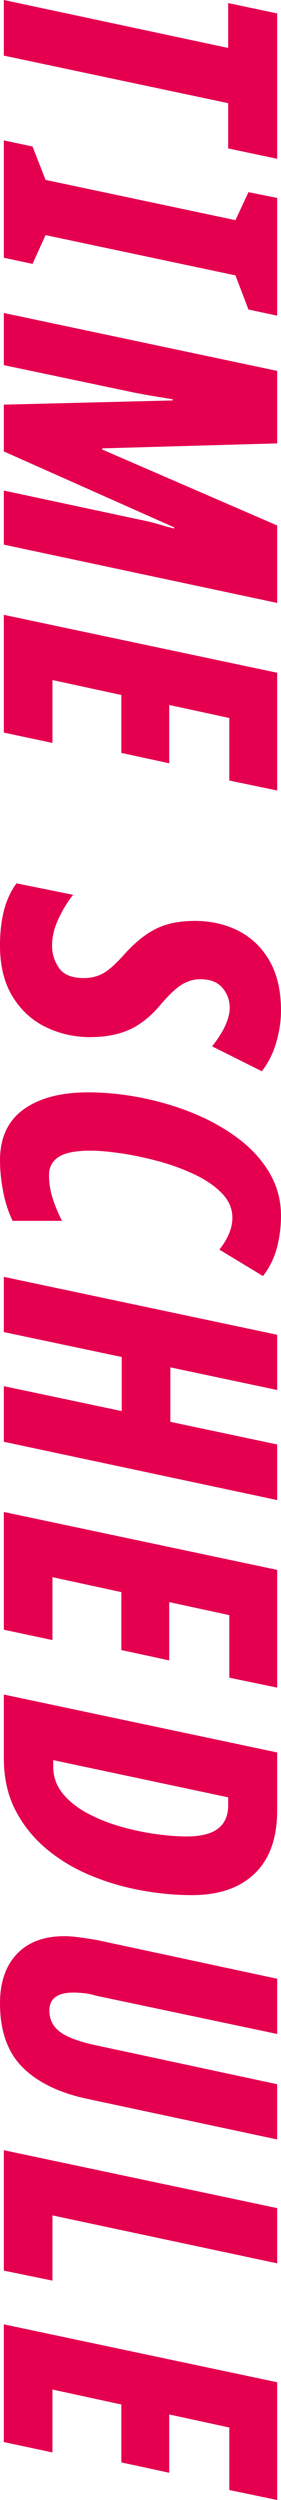
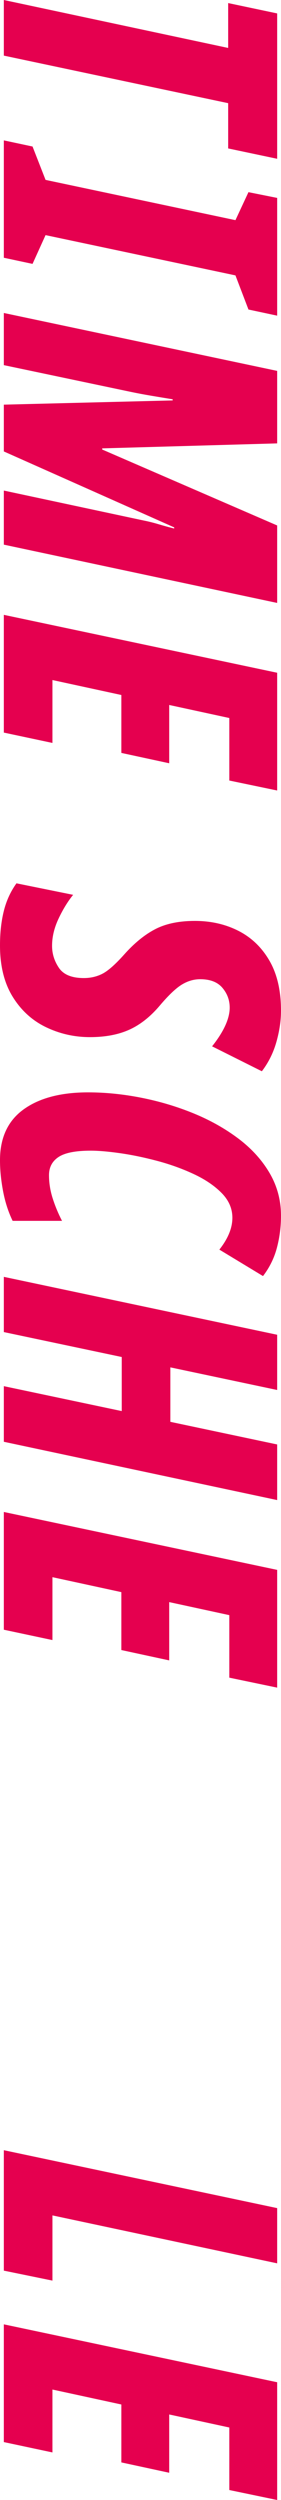
<svg xmlns="http://www.w3.org/2000/svg" version="1.1" id="レイヤー_1" x="0px" y="0px" width="109.1px" height="968.809px" viewBox="0 0 109.1 968.809" style="enable-background:new 0 0 109.1 968.809;" xml:space="preserve">
  <g>
    <path style="fill:#E5004F;" d="M1.486,0l87.102,18.58V1.189l19.026,4.014v56.333l-19.026-4.013V39.984L1.486,21.553V0z" />
    <path style="fill:#E5004F;" d="M1.486,54.401l11.148,2.378l5.054,12.932l73.724,15.607l5.054-10.851l11.148,2.229v45.632l-11.148-2.378   l-5.054-13.229L17.688,91.115l-5.054,11.148L1.486,99.884V54.401z" />
    <path style="fill:#E5004F;" d="M1.486,121.287l106.127,22.444v28.093l-67.928,1.932v0.446l67.928,29.43v30.025L1.486,211.063v-20.958   L55.739,201.7c1.981,0.395,3.962,0.892,5.945,1.486c1.981,0.594,3.962,1.138,5.946,1.635v-0.446l-66.144-29.43v-18.134   l65.549-1.635v-0.446c-3.073-0.497-5.922-0.966-8.547-1.412c-2.626-0.446-5.128-0.917-7.506-1.412L1.486,141.501V121.287z" />
    <path style="fill:#E5004F;" d="M1.486,238.264l106.127,22.444v45.632l-18.58-3.864v-24.228l-23.336-5.054v22.593l-18.58-4.014v-22.444   l-26.755-5.797v24.377l-18.877-4.013V238.264z" />
    <path style="fill:#E5004F;" d="M0,366.387c0-4.957,0.497-9.416,1.486-13.377c0.989-3.965,2.625-7.532,4.905-10.702l21.998,4.459   c-2.081,2.576-3.964,5.648-5.648,9.216c-1.686,3.567-2.527,7.083-2.527,10.553c0,3.07,0.892,5.92,2.675,8.547   c1.784,2.625,5.002,3.939,9.662,3.939c2.675,0,5.103-0.571,7.283-1.709c2.178-1.14,4.954-3.593,8.324-7.358   c3.962-4.459,8.001-7.754,12.114-9.884c4.111-2.132,9.239-3.196,15.384-3.196c6.243,0,11.891,1.287,16.945,3.865   c5.054,2.576,9.067,6.44,12.04,11.594c2.973,5.151,4.459,11.594,4.459,19.323c0,3.865-0.595,7.901-1.784,12.114   c-1.189,4.211-3.073,8.001-5.648,11.371l-19.323-9.662c4.557-5.748,6.837-10.753,6.837-15.012c0-2.875-0.943-5.426-2.824-7.655   c-1.883-2.229-4.756-3.344-8.621-3.344c-2.479,0-4.856,0.692-7.135,2.081c-2.281,1.387-5.105,4.062-8.473,8.027   c-3.667,4.359-7.631,7.506-11.891,9.438c-4.262,1.932-9.364,2.898-15.31,2.898c-6.045,0-11.742-1.289-17.093-3.865   c-5.351-2.578-9.662-6.517-12.932-11.816C1.635,380.927,0,374.313,0,366.387z" />
    <path style="fill:#E5004F;" d="M0,449.624c0-8.721,3.047-15.286,9.141-19.694c6.094-4.41,14.441-6.614,25.045-6.614   c6.738,0,13.624,0.692,20.661,2.081c7.035,1.386,13.772,3.393,20.215,6.02c6.44,2.625,12.237,5.871,17.391,9.736   c5.151,3.865,9.216,8.324,12.188,13.377s4.459,10.602,4.459,16.647c0,4.162-0.52,8.25-1.561,12.263s-2.85,7.704-5.425,11.073   l-16.945-10.256c3.368-4.262,5.054-8.375,5.054-12.337c0-3.567-1.389-6.763-4.162-9.587c-2.775-2.824-6.392-5.277-10.851-7.357   c-4.459-2.081-9.216-3.791-14.27-5.128c-5.054-1.337-9.861-2.33-14.418-2.973c-4.559-0.646-8.324-0.966-11.296-0.966   c-5.848,0-10.01,0.817-12.485,2.453c-2.478,1.635-3.716,3.988-3.716,7.06c0,2.973,0.469,5.946,1.412,8.918   c0.941,2.973,2.155,5.895,3.642,8.77H4.905c-1.686-3.47-2.924-7.309-3.716-11.52C0.397,457.376,0,453.388,0,449.624z" />
    <path style="fill:#E5004F;" d="M1.486,494.808l106.127,22.444v21.404l-41.47-8.77v21.107l41.47,8.77v21.552L1.486,558.722v-21.553   l45.78,9.662v-20.958l-45.78-9.662V494.808z" />
    <path style="fill:#E5004F;" d="M1.486,585.923l106.127,22.444v45.632l-18.58-3.865v-24.228l-23.336-5.054v22.593l-18.58-4.013v-22.444   l-26.755-5.797v24.376l-18.877-4.013V585.923z" />
-     <path style="fill:#E5004F;" d="M1.486,656.673l106.127,22.444v22.444c0,10.702-2.898,18.852-8.695,24.451   c-5.797,5.598-13.949,8.398-24.451,8.398c-6.541,0-13.254-0.646-20.141-1.933c-6.889-1.289-13.478-3.27-19.769-5.945   c-6.294-2.675-11.917-6.12-16.87-10.33c-4.956-4.213-8.895-9.192-11.817-14.938c-2.924-5.748-4.385-12.388-4.385-19.917V656.673z    M20.661,682.09v2.378c0,3.962,1.189,7.432,3.567,10.404c2.378,2.973,5.523,5.523,9.438,7.655c3.913,2.13,8.175,3.864,12.783,5.202   s9.19,2.327,13.749,2.973c4.557,0.644,8.621,0.966,12.188,0.966c5.548,0,9.636-1.017,12.263-3.047   c2.624-2.032,3.938-5.03,3.938-8.992v-3.121L20.661,682.09z" />
-     <path style="fill:#E5004F;" d="M0,776.326c0-8.126,2.178-14.492,6.54-19.1c4.359-4.608,10.502-6.912,18.431-6.912   c1.684,0,3.642,0.149,5.871,0.446c2.229,0.297,4.482,0.643,6.763,1.04l70.008,15.013v21.403l-70.455-14.863   c-1.586-0.497-3.146-0.817-4.682-0.966c-1.538-0.149-2.85-0.224-3.939-0.224c-6.243,0-9.364,2.327-9.364,6.986   c0,3.468,1.412,6.243,4.236,8.324c2.824,2.08,7.555,3.812,14.195,5.202l70.008,15.013v21.403l-73.13-15.606   c-11.099-2.281-19.62-6.344-25.565-12.189C2.973,795.449,0,787.125,0,776.326z" />
    <path style="fill:#E5004F;" d="M1.486,833.253l106.127,22.443v21.404l-87.25-18.58v25.27l-18.877-3.865V833.253z" />
    <path style="fill:#E5004F;" d="M1.486,900.733l106.127,22.444v45.632l-18.58-3.864v-24.229l-23.336-5.054v22.593l-18.58-4.013v-22.444   l-26.755-5.797v24.377l-18.877-4.014V900.733z" />
  </g>
</svg>